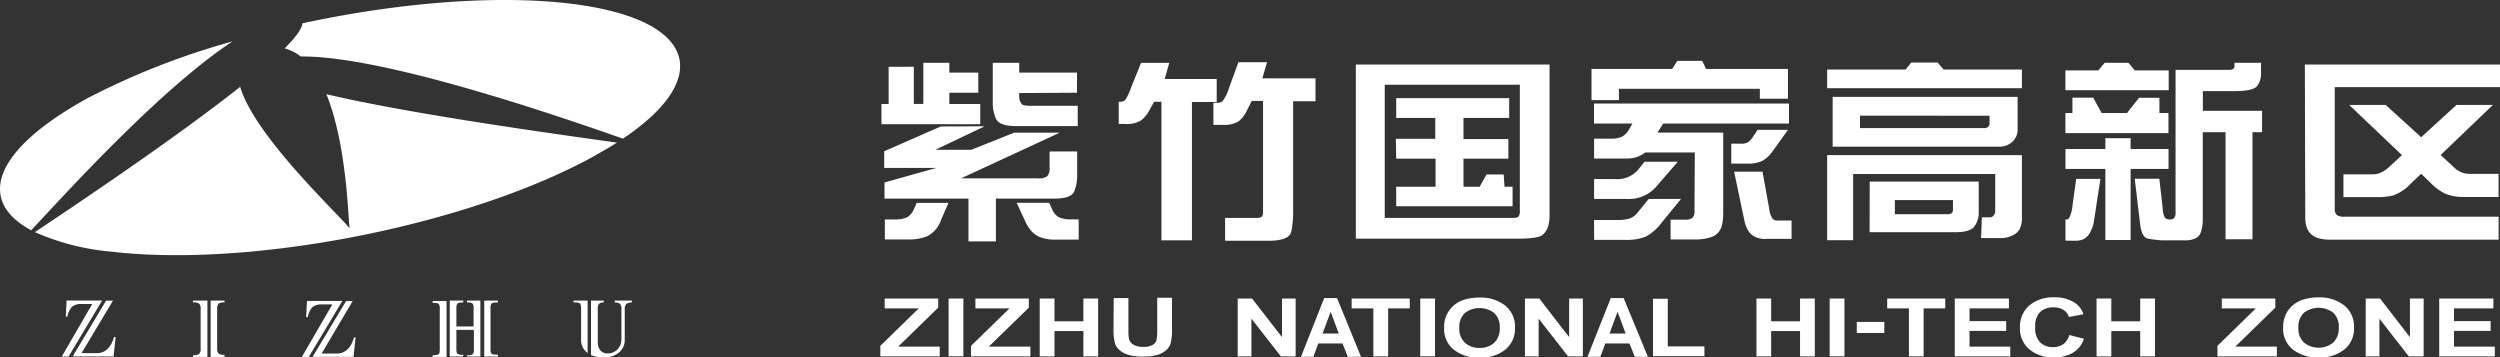
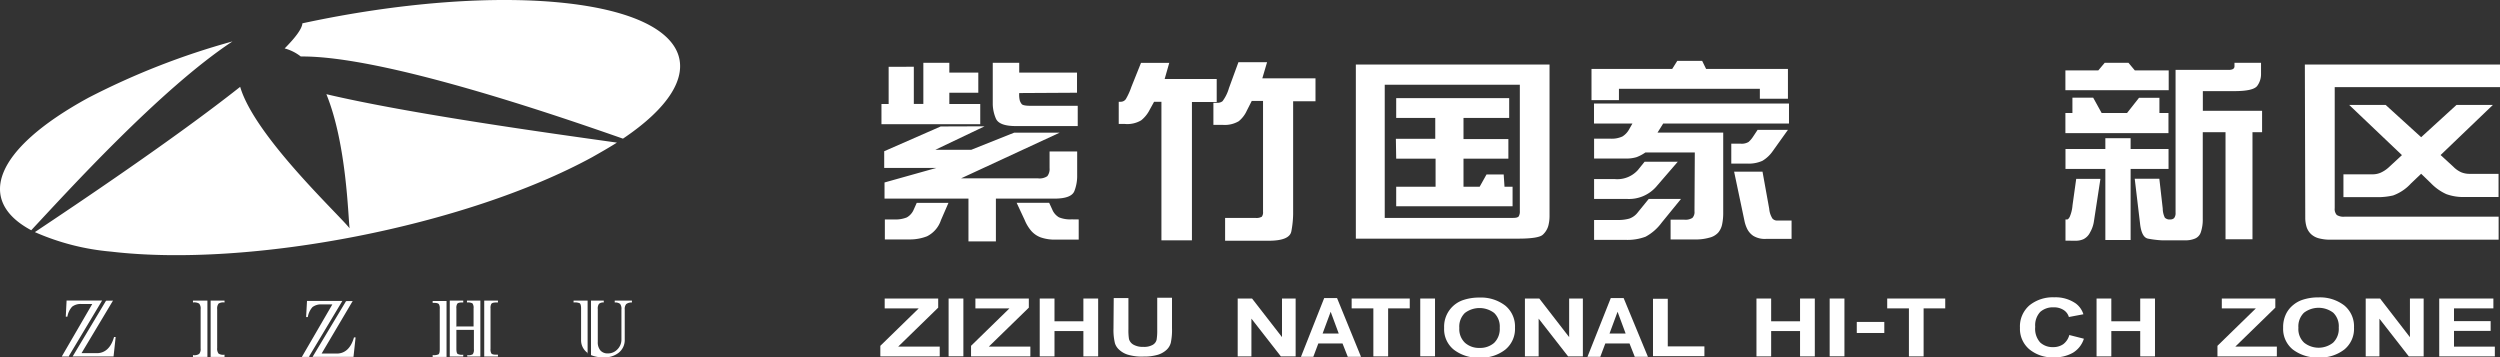
<svg xmlns="http://www.w3.org/2000/svg" viewBox="0 0 309.77 44.28">
  <rect x="0" y="0" width="309.77" height="44.28" fill="#333333" stroke="none" />
  <defs>
    <style>.cls-1,.cls-2{fill:#fff;}.cls-1{fill-rule:evenodd;}</style>
  </defs>
  <title>zizhugaoxinqu</title>
  <g id="Layer_2" data-name="Layer 2">
    <g id="图层_1" data-name="图层 1">
      <path class="cls-1" d="M70.49.43c15.63,1.84,18.11,9.08,6.7,16.75C68.8,14.24,47.39,6.89,37.27,7a5.58,5.58,0,0,0-2-1c1.34-1.35,2.15-2.43,2.2-3.11C49.08.38,61.19-.66,70.49.43Zm5.92,17.26c-.93.59-2,1.2-3.06,1.8C57.73,28,31,33.21,13.78,31.18a29.72,29.72,0,0,1-9.46-2.42c5-3.33,17.3-11.56,25.44-18C31.54,16.86,42,26.59,43.32,28.29c-.19-1.4-.36-10.44-2.88-16.62,10.23,2.42,27.79,4.85,36,6ZM3.87,28.53c-6.86-3.66-4.65-10,7.05-16.4a92.15,92.15,0,0,1,17.89-7C19.9,11,8.31,23.78,3.87,28.53Z" />
      <path class="cls-1" d="M14,37.25,10.1,43.76H12c1,0,1.75-.66,2.13-2h.2l-.26,2.41H9l4.14-6.91,0,0ZM8.57,44.18H7.65l3.78-6.51H10.1A1.71,1.71,0,0,0,8.94,38a2.42,2.42,0,0,0-.59,1.24h-.2l.1-2h4.4L8.52,44.14l.05,0ZM27.82,44v.23H26.1V37.25h1.72v.23a1.07,1.07,0,0,0-.74.14,1,1,0,0,0-.17.69v4.81a1,1,0,0,0,.17.69,1.07,1.07,0,0,0,.74.14Zm-2.12.23H23.91V44a1.05,1.05,0,0,0,.77-.15.92.92,0,0,0,.18-.68V38.31a.94.94,0,0,0-.18-.69,1.16,1.16,0,0,0-.77-.14v-.23H25.7v6.93Zm18-6.93-3.85,6.51h1.88c1,0,1.75-.66,2.13-2h.2l-.26,2.41H38.73l4.15-6.91,0,0Zm-5.39,6.93h-.91l3.78-6.51H39.89a1.74,1.74,0,0,0-1.17.33,2.43,2.43,0,0,0-.58,1.24h-.21l.11-2h4.38l-4.13,6.89.06,0Zm18.2-3.78h2.17V38.21a.91.91,0,0,0-.14-.62,1.18,1.18,0,0,0-.68-.11v-.23h1.66v6.93H57.9V44a1,1,0,0,0,.68-.11.93.93,0,0,0,.14-.62V40.87H56.55v2.35q0,.51.15.63a1.16,1.16,0,0,0,.7.1v.23H55.73V37.25H57.4v.23h-.2c-.29,0-.47.06-.55.17a1,1,0,0,0-.1.57V40.4Zm-1.22,3.78H53.61V44a1.37,1.37,0,0,0,.73-.1q.15-.12.15-.63v-5a1,1,0,0,0-.1-.57c-.08-.11-.27-.17-.57-.17h-.21v-.23h1.72v6.93ZM60,37.25H61.7v.23h-.24c-.3,0-.5.06-.58.17a1,1,0,0,0-.1.57v5a1,1,0,0,0,.1.57c.08.11.29.16.6.16h.22v.23H60V37.25Zm18.3,0v.23a1.11,1.11,0,0,0-.71.2.94.94,0,0,0-.18.67v3.71a2,2,0,0,1-.78,1.67,2.81,2.81,0,0,1-1.81.55A3.92,3.92,0,0,1,73.23,44V37.25h1.58v.23a.77.77,0,0,0-.6.18,1,1,0,0,0-.14.65v4.06a1.55,1.55,0,0,0,.33,1.06,1.17,1.17,0,0,0,.91.36,1.58,1.58,0,0,0,1.15-.46A1.71,1.71,0,0,0,77,42.06V38.35a1,1,0,0,0-.17-.7,1,1,0,0,0-.66-.17v-.23Zm-5.42,6.53A1.93,1.93,0,0,1,72,42.1V38.22c0-.35-.06-.57-.18-.65a1.52,1.52,0,0,0-.75-.09v-.23h1.74v6.53Z" />
      <path class="cls-2" d="M113.23,8.27v4.61h1.18V7.78h3.22V9h3.59v2.49h-3.59v1.4h3.83v2.5H109.22v-2.5h.89l0-4.61ZM122,15.65l-6.1,2.91h4.45l5.31-2.12h5.64L119.08,22.1h9.54a1.71,1.71,0,0,0,1.15-.27,1.44,1.44,0,0,0,.28-1V18.77h3.42v3.17a5.12,5.12,0,0,1-.34,1.72c-.24.63-1.06.95-2.48.95H123.4v5.3H120v-5.3H109.6l0-2,6.42-1.8h-6.46l0-2.07,7-3.07ZM109.64,27.19h1.15a3.74,3.74,0,0,0,1.57-.25,2,2,0,0,0,.87-1l.36-.8h3.93l-.93,2.14a3.43,3.43,0,0,1-1.73,2,5.87,5.87,0,0,1-2.1.39h-3.12Zm16.65-15.66a3,3,0,0,0,.07.92,1.38,1.38,0,0,0,.25.46c.12.13.49.2,1.11.2h5.82v2.51h-7.69c-1.38,0-2.2-.32-2.46-.95a4.8,4.8,0,0,1-.38-1.73V7.78h3.28V9h7.16v2.49Zm7.37,15.66v2.5H130.8a5.27,5.27,0,0,1-1.83-.27,2.91,2.91,0,0,1-1.18-.8,4.9,4.9,0,0,1-.82-1.35l-1-2.14H130l.37.8a2,2,0,0,0,.85,1,3.7,3.7,0,0,0,1.58.25Z" />
      <path class="cls-2" d="M141.38,7.79h3.5l-.57,2h6.45v2.85h-3.07V29.78h-3.78V12.61H143l-.55,1a3.93,3.93,0,0,1-1.05,1.3,3.36,3.36,0,0,1-2,.45h-.78V12.61h.24a.77.77,0,0,0,.64-.33,8.37,8.37,0,0,0,.69-1.52Zm12.07-.08H157l-.59,2H163v2.84h-2.77v14a12.3,12.3,0,0,1-.22,2.1c-.14.79-1.08,1.18-2.82,1.18H151.8V27h3.75a1.31,1.31,0,0,0,.8-.15.9.9,0,0,0,.15-.61V12.51h-1.4l-.61,1.2a3.58,3.58,0,0,1-1,1.31,3.4,3.4,0,0,1-2,.45h-1.14V12.74h.59a1,1,0,0,0,.54-.2,5,5,0,0,0,.8-1.63Z" />
-       <path class="cls-2" d="M236.12,8.62l.7-.87h3.27l.74.87h9.7v2.31H226.4V8.62Zm9.45,18.31h1a.58.58,0,0,0,.46-.23.76.76,0,0,0,.19-.52V21.56H229.62v8.2H226.4V19.22h24.13v7.66a3,3,0,0,1-.32,1.59,2,2,0,0,1-1,.77,3.18,3.18,0,0,1-1.13.26h-2.61ZM250,12v4.14a2,2,0,0,1-.61,1.38,2.3,2.3,0,0,1-1.78.65H227.08V12Zm-19.53,2.33v1.54h15.35a.71.71,0,0,0,.55-.17.53.53,0,0,0,.15-.36v-1Zm1.2,8.17h13.51v4a2.89,2.89,0,0,1-.48,1.48c-.32.52-1.11.79-2.36.79H231.66Zm3.12,2.29v1.75h6.56c.43,0,.64-.19.64-.56V24.79Z" />
      <path class="cls-2" d="M255.92,8.72H260l.79-.94h2.94l.79.94h4.2v2.46H255.92Zm9.12,3.4h2.53V14h1.12v2.5H255.92V14h.87v-1.9h2.57l1.05,1.9h3.15ZM264,20.93v8.81h-3.13V20.93h-4.94V18.46h4.94V17.12H264v1.34h4.7v2.47Zm-8.07,8.89V27.19h.22c.08,0,.18-.1.3-.31a4.46,4.46,0,0,0,.35-1.43l.46-3.29h3l-.81,5.29a3.83,3.83,0,0,1-.47,1.34,1.83,1.83,0,0,1-.81.84,2.31,2.31,0,0,1-.95.2Zm12.77-2.63h.22a.62.62,0,0,0,.48-.18,1,1,0,0,0,.17-.65V8.66h6.58q.72,0,.72-.45V7.78h3.29V9.17a2.45,2.45,0,0,1-.47,1.47c-.32.43-1.25.65-2.82.65h-3.92v2.44h7.34v2.65H279.1V29.65h-3.34V16.38h-2.82V27.13a4.86,4.86,0,0,1-.23,1.61,1.27,1.27,0,0,1-.78.84,3,3,0,0,1-1.12.2h-2.89a12.11,12.11,0,0,1-1.76-.21q-.82-.16-1-1.95l-.65-5.47h3.05l.42,3.69a2.68,2.68,0,0,0,.26,1.13A.86.86,0,0,0,268.69,27.19Z" />
      <path class="cls-2" d="M285.59,8h24.18v2.8H289.29v15a1.08,1.08,0,0,0,.26.84,1.57,1.57,0,0,0,.94.21H309.6v2.85h-21a5.47,5.47,0,0,1-1.23-.16,2.25,2.25,0,0,1-1-.52,2.11,2.11,0,0,1-.56-.88,3.92,3.92,0,0,1-.17-1.16ZM300,21.53l-1.26,1.2a5.57,5.57,0,0,1-2.22,1.49,8.45,8.45,0,0,1-1.95.21l-4.2,0V21.6h3.56a2.52,2.52,0,0,0,1.07-.21,3.77,3.77,0,0,0,1-.67l1.62-1.5L291.08,13h4.52L300,17l4.38-4h4.51l-6.48,6.21L304,20.67a3.27,3.27,0,0,0,.95.67,2.7,2.7,0,0,0,1.08.2h3.56v2.87h-4.2a6.12,6.12,0,0,1-2.28-.36,6.23,6.23,0,0,1-1.9-1.35Z" />
      <polygon class="cls-2" points="109.08 44.16 109.08 42.85 113.84 38.21 109.62 38.21 109.62 36.99 116.25 36.99 116.25 38.12 111.29 42.95 116.44 42.95 116.44 44.16 109.08 44.16" />
      <rect class="cls-2" x="117.54" y="36.99" width="1.83" height="7.16" />
      <polygon class="cls-2" points="120.32 44.16 120.32 42.85 125.08 38.21 120.86 38.21 120.86 36.99 127.48 36.99 127.48 38.12 122.52 42.95 127.67 42.95 127.67 44.16 120.32 44.16" />
      <polygon class="cls-2" points="128.83 44.16 128.83 36.99 130.66 36.99 130.66 39.81 134.24 39.81 134.24 36.99 136.07 36.99 136.07 44.16 134.24 44.16 134.24 41.02 130.66 41.02 130.66 44.16 128.83 44.16" />
      <path class="cls-2" d="M138,36.93h1.82v3.88a6.82,6.82,0,0,0,.07,1.2,1.16,1.16,0,0,0,.56.7,2.33,2.33,0,0,0,1.21.27,2.17,2.17,0,0,0,1.17-.25,1,1,0,0,0,.48-.62,6.71,6.71,0,0,0,.08-1.22v-4h1.83v3.76a7.71,7.71,0,0,1-.15,1.83,1.84,1.84,0,0,1-.55.89,2.82,2.82,0,0,1-1.06.59,6,6,0,0,1-1.74.22,6.12,6.12,0,0,1-2-.24,2.78,2.78,0,0,1-1.06-.62,1.79,1.79,0,0,1-.51-.79,6.93,6.93,0,0,1-.18-1.82Z" />
      <polygon class="cls-2" points="217.64 44.16 217.64 36.99 219.46 36.99 219.46 39.81 223.04 39.81 223.04 36.99 224.87 36.99 224.87 44.16 223.04 44.16 223.04 41.02 219.46 41.02 219.46 44.16 217.64 44.16" />
      <rect class="cls-2" x="226.71" y="36.99" width="1.83" height="7.16" />
      <rect class="cls-2" x="230.07" y="39.89" width="3.41" height="1.37" />
      <polygon class="cls-2" points="236.53 44.16 236.53 38.21 233.84 38.21 233.84 36.99 241.03 36.99 241.03 38.21 238.35 38.21 238.35 44.16 236.53 44.16" />
-       <polygon class="cls-2" points="242.21 44.16 242.21 36.99 248.92 36.99 248.92 38.21 244.04 38.21 244.04 39.79 248.58 39.79 248.58 41 244.04 41 244.04 42.95 249.09 42.95 249.09 44.16 242.21 44.16" />
      <path class="cls-2" d="M256.44,41.52l1.77.45a3.12,3.12,0,0,1-1.36,1.74,4.58,4.58,0,0,1-2.4.57,4.49,4.49,0,0,1-3-1,3.31,3.31,0,0,1-1.16-2.66,3.45,3.45,0,0,1,1.17-2.78,4.59,4.59,0,0,1,3.07-1,4.37,4.37,0,0,1,2.7.78,2.65,2.65,0,0,1,.92,1.32l-1.8.34a1.54,1.54,0,0,0-.67-.88,2.22,2.22,0,0,0-1.24-.32,2.36,2.36,0,0,0-1.64.57,2.43,2.43,0,0,0-.62,1.85,2.54,2.54,0,0,0,.61,1.93,2.26,2.26,0,0,0,1.61.58,2.14,2.14,0,0,0,1.25-.36,2.1,2.1,0,0,0,.76-1.16" />
      <polygon class="cls-2" points="259.78 44.16 259.78 36.99 261.61 36.99 261.61 39.81 265.19 39.81 265.19 36.99 267.02 36.99 267.02 44.16 265.19 44.16 265.19 41.02 261.61 41.02 261.61 44.16 259.78 44.16" />
      <polygon class="cls-2" points="274.76 44.16 274.76 42.85 279.52 38.21 275.3 38.21 275.3 36.99 281.93 36.99 281.93 38.12 276.97 42.95 282.12 42.95 282.12 44.16 274.76 44.16" />
      <path class="cls-2" d="M282.9,40.62a3.71,3.71,0,0,1,.42-1.84,3.35,3.35,0,0,1,.84-1,3.52,3.52,0,0,1,1.17-.64,6.06,6.06,0,0,1,1.95-.29,4.93,4.93,0,0,1,3.2,1,3.35,3.35,0,0,1,1.2,2.74,3.3,3.3,0,0,1-1.19,2.71,4.87,4.87,0,0,1-3.18,1,5,5,0,0,1-3.22-1,3.28,3.28,0,0,1-1.19-2.68m1.89,0a2.3,2.3,0,0,0,.71,1.84,2.89,2.89,0,0,0,3.59,0,2.37,2.37,0,0,0,.7-1.87,2.33,2.33,0,0,0-.68-1.84,3,3,0,0,0-3.63,0,2.36,2.36,0,0,0-.69,1.85" />
      <polygon class="cls-2" points="293.13 44.16 293.13 36.99 294.91 36.99 298.61 41.78 298.61 36.99 300.31 36.99 300.31 44.16 298.47 44.16 294.83 39.49 294.83 44.16 293.13 44.16" />
      <polygon class="cls-2" points="302.24 44.16 302.24 36.99 308.95 36.99 308.95 38.21 304.07 38.21 304.07 39.79 308.61 39.79 308.61 41 304.07 41 304.07 42.95 309.13 42.95 309.13 44.16 302.24 44.16" />
      <rect class="cls-2" x="175.98" y="36.99" width="1.83" height="7.16" />
      <polygon class="cls-2" points="170.17 44.16 170.17 38.21 167.48 38.21 167.48 36.99 174.68 36.99 174.68 38.21 172 38.21 172 44.16 170.17 44.16" />
      <polygon class="cls-2" points="153.36 44.16 153.36 36.99 155.14 36.99 158.85 41.77 158.85 36.99 160.54 36.99 160.54 44.16 158.71 44.16 155.06 39.48 155.06 44.16 153.36 44.16" />
      <polygon class="cls-2" points="188.95 44.16 188.95 36.99 190.73 36.99 194.43 41.77 194.43 36.99 196.13 36.99 196.13 44.16 194.3 44.16 190.65 39.48 190.65 44.16 188.95 44.16" />
      <polygon class="cls-2" points="204.82 44.13 204.82 37.02 206.65 37.02 206.65 42.92 211.19 42.92 211.19 44.13 204.82 44.13" />
      <path class="cls-2" d="M178.94,40.62a3.47,3.47,0,0,1,2.42-3.46,6.11,6.11,0,0,1,1.95-.29,4.94,4.94,0,0,1,3.21,1,3.35,3.35,0,0,1,1.2,2.74,3.31,3.31,0,0,1-1.2,2.71,4.85,4.85,0,0,1-3.18,1,4.9,4.9,0,0,1-3.21-1,3.25,3.25,0,0,1-1.19-2.68m1.88,0a2.34,2.34,0,0,0,.71,1.84,2.6,2.6,0,0,0,1.8.63,2.64,2.64,0,0,0,1.8-.62,2.41,2.41,0,0,0,.7-1.87,2.33,2.33,0,0,0-.69-1.84,3,3,0,0,0-3.63,0,2.36,2.36,0,0,0-.69,1.85" />
      <path class="cls-2" d="M168.64,44.21H167l-.65-1.65h-3l-.62,1.65H161.2l2.88-7.28h1.59Zm-2.76-2.88-1-2.7-1,2.7Z" />
      <path class="cls-2" d="M204.19,44.21h-1.63l-.65-1.65h-3l-.62,1.65h-1.59l2.89-7.28h1.59Zm-2.76-2.88-1-2.7-1,2.7Z" />
      <path class="cls-2" d="M168,8h24V26.77a4.78,4.78,0,0,1-.16,1.24,2.4,2.4,0,0,1-.66,1.06c-.33.33-1.36.5-3.07.5H168ZM171.58,27h15.91c.36,0,.59-.06.69-.19a1.19,1.19,0,0,0,.14-.67V10.5H171.58Zm1.38-9.8h4.88V14.61H173V12.16h14v2.45h-5.66v2.62h5.56v2.43h-5.56v3.48h2l.85-1.52h2.13l.1,1.52h1v2.42H173V23.14h4.88V19.66H173Z" />
      <path class="cls-2" d="M197.2,12.41V8.54h10l.63-1h3.08l.49,1h10.14v3.69h-3.48V11H200.6v1.41ZM210,18.89h-6.12a5.11,5.11,0,0,1-1.09.58,4.31,4.31,0,0,1-1.44.17h-3.83V17.18h2a3.14,3.14,0,0,0,1.51-.27,2.38,2.38,0,0,0,.84-.9l.4-.7h-4.76V12.83h24.16v2.48H206.08l-.7,1.12h8.14v9.91a6.82,6.82,0,0,1-.14,1.48,2.27,2.27,0,0,1-.48,1,2.17,2.17,0,0,1-1.14.64,5.92,5.92,0,0,1-1.48.21H207V27.22h1.7a1.6,1.6,0,0,0,1-.22,1.05,1.05,0,0,0,.26-.83Zm-12.48,5.76V22.19h2.58a3.42,3.42,0,0,0,2.83-1.1l.85-1.05h4.11l-2.73,3.16a4.49,4.49,0,0,1-3.56,1.45Zm0,5.07V27.26h3a5,5,0,0,0,1.35-.17,2.23,2.23,0,0,0,1.07-.78l1.35-1.66h4l-2.39,2.93a6,6,0,0,1-2,1.75,6.42,6.42,0,0,1-2.52.39Zm17-9.45V17.8h1.14a1.64,1.64,0,0,0,1-.21,3.2,3.2,0,0,0,.57-.67l.55-.83h3.76l-1.88,2.63a4.1,4.1,0,0,1-1.29,1.21,4.17,4.17,0,0,1-1.89.34Zm.35,1h3.52l.83,4.6a2.69,2.69,0,0,0,.4,1.21.79.79,0,0,0,.61.25h1.76V29.6h-3.16a2.74,2.74,0,0,1-1.59-.38,2.25,2.25,0,0,1-.76-.88,4.18,4.18,0,0,1-.32-.94Z" />
    </g>
  </g>
</svg>